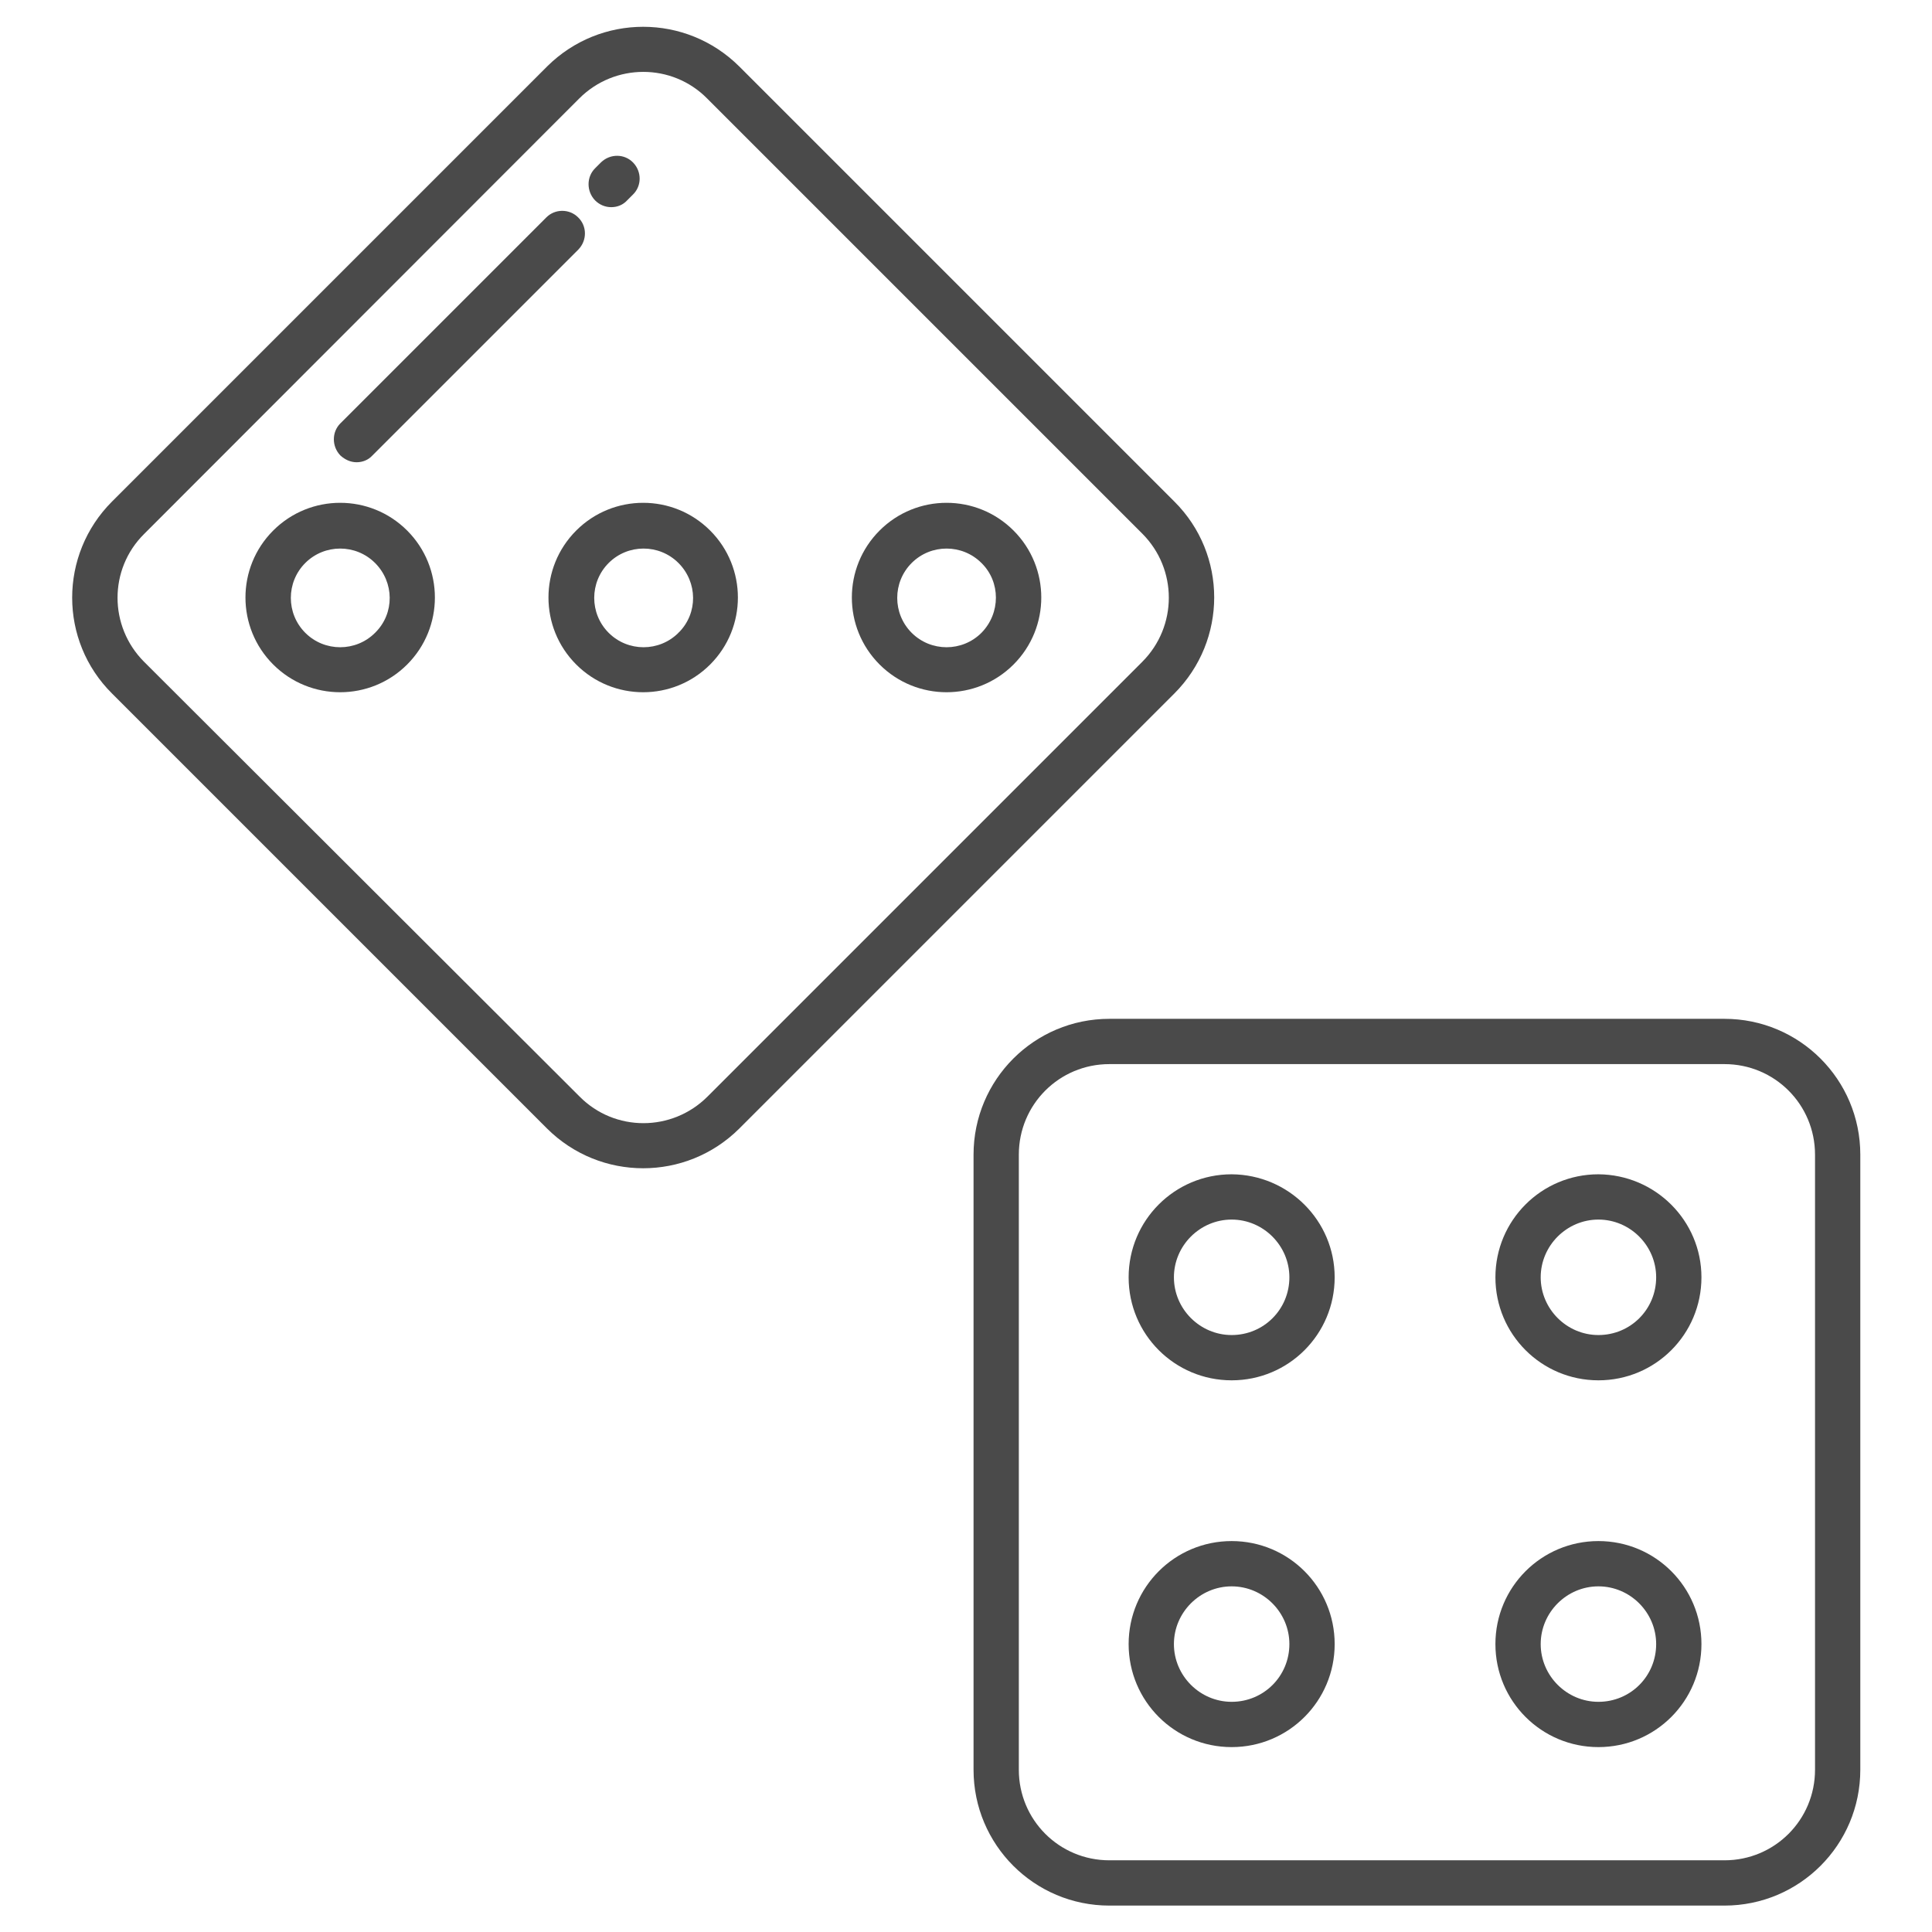
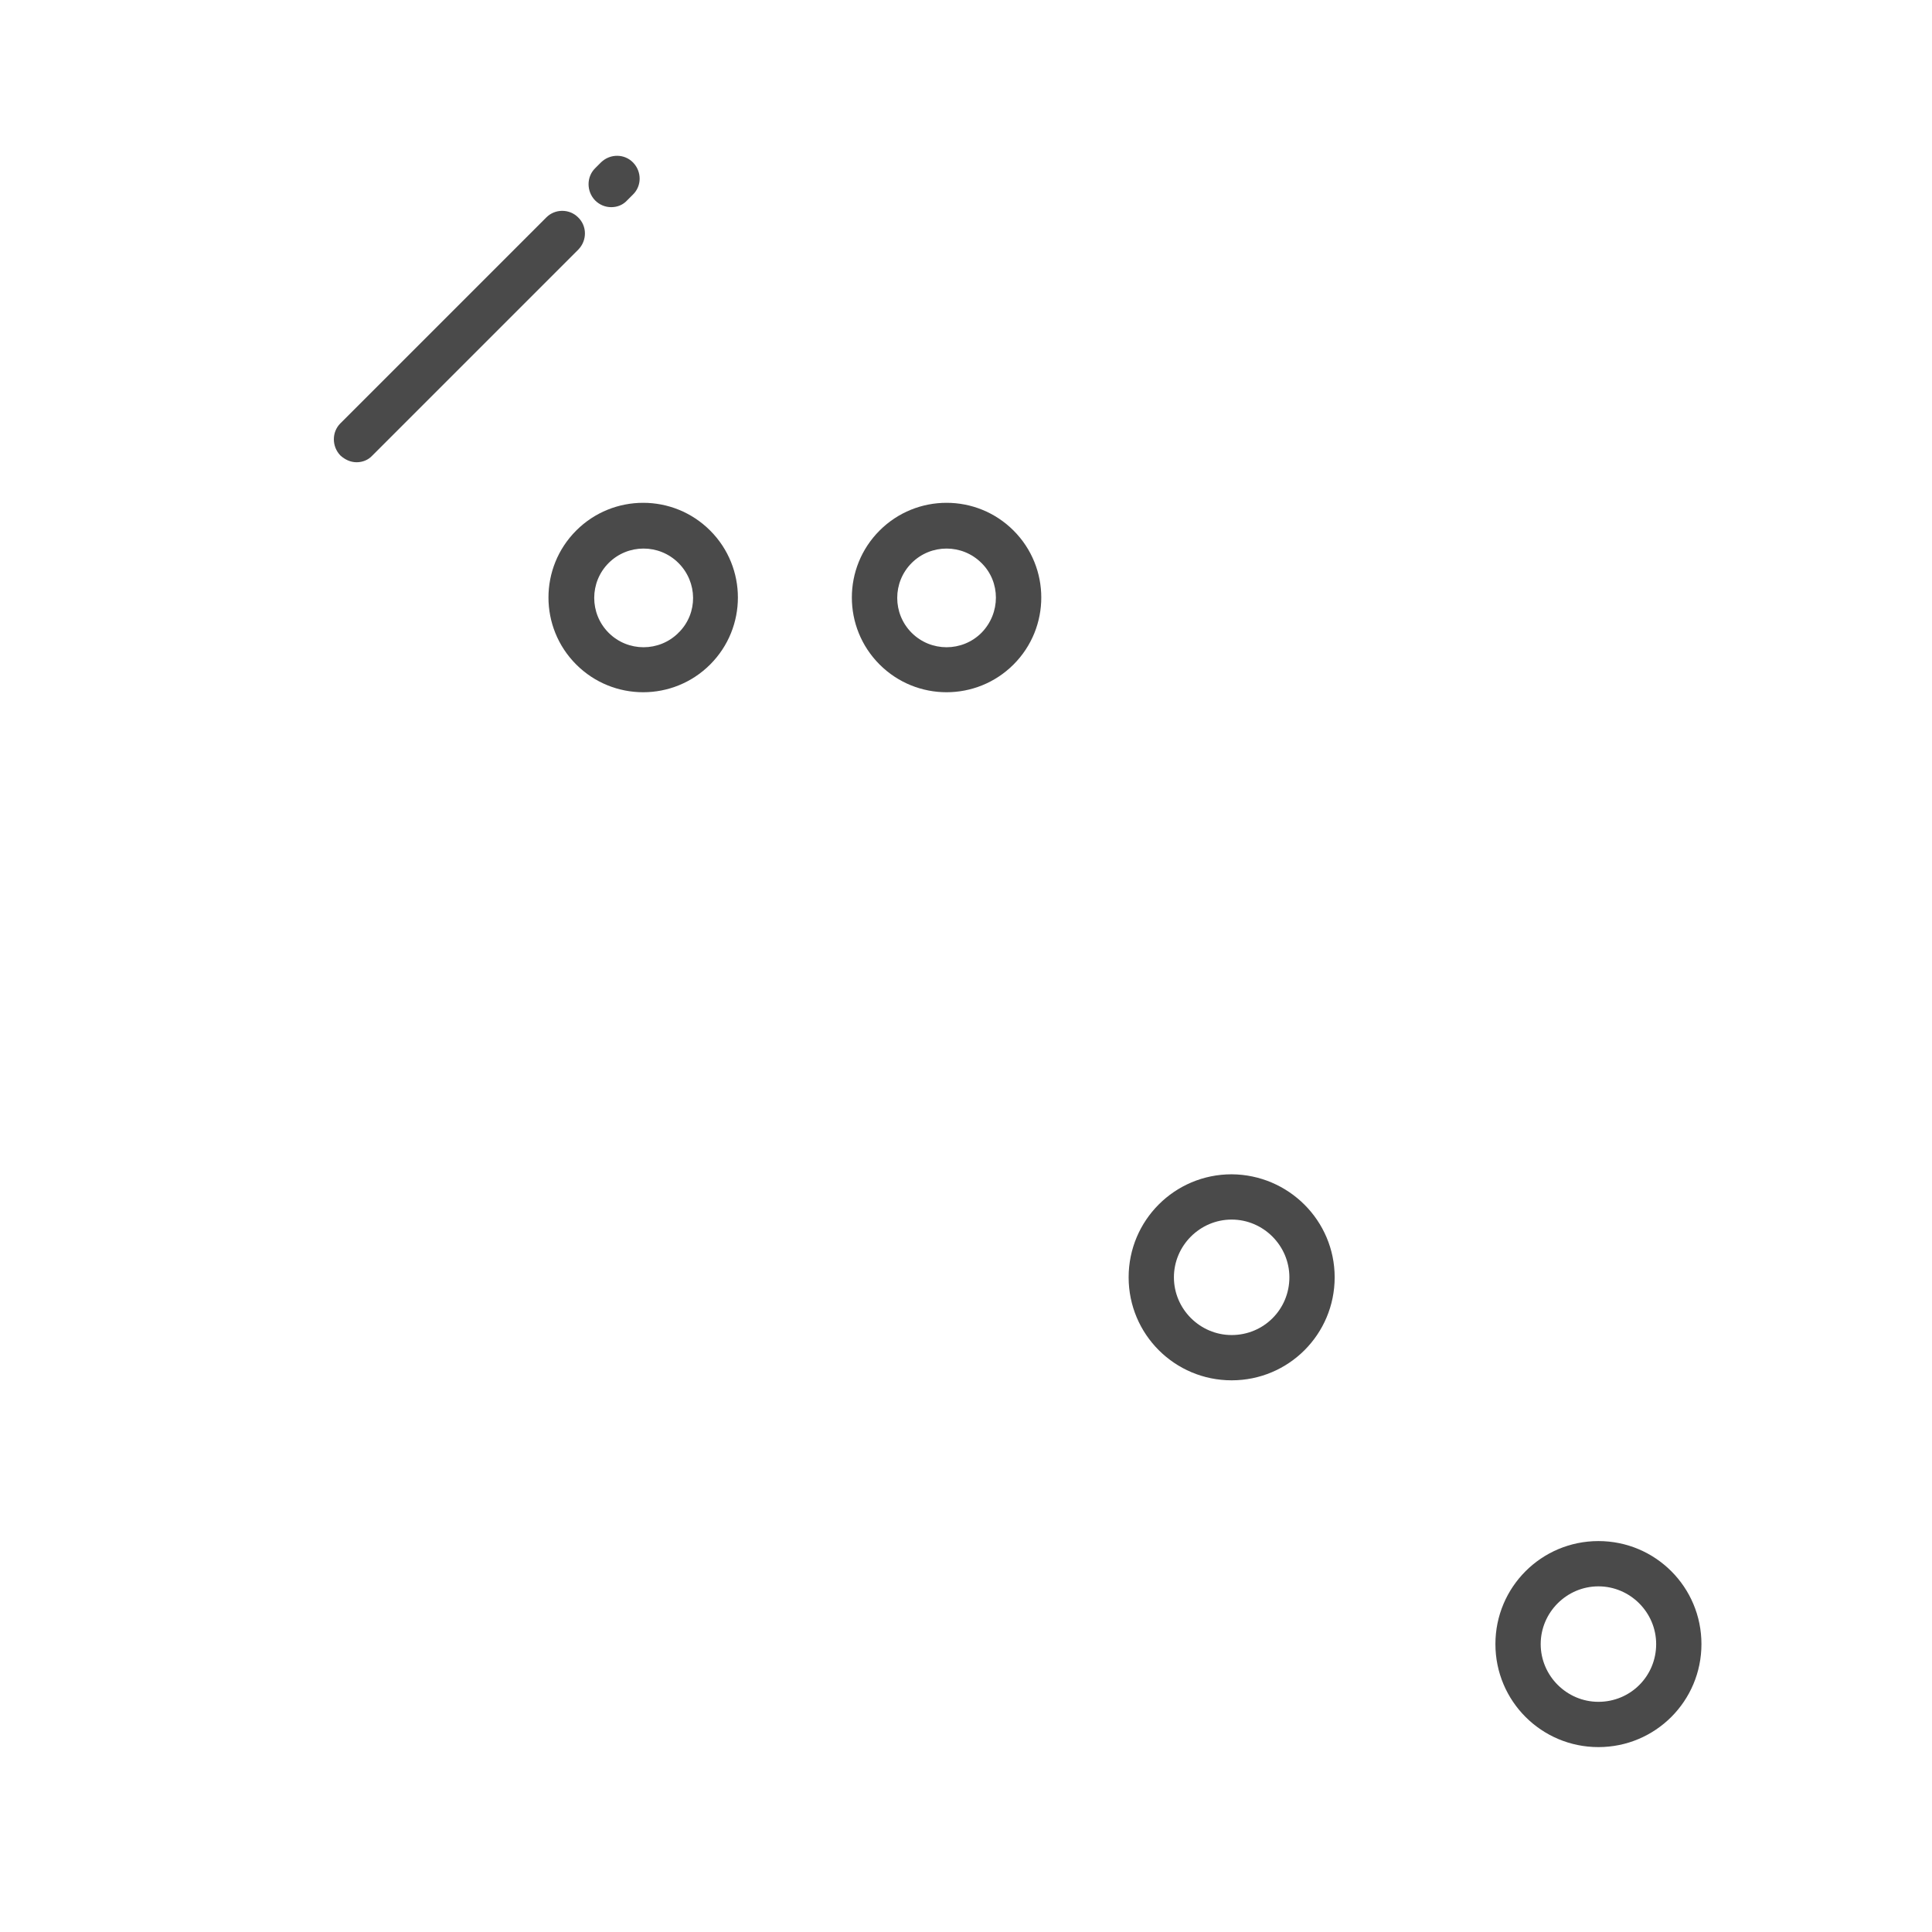
<svg xmlns="http://www.w3.org/2000/svg" version="1.1" id="Layer_1" x="0px" y="0px" viewBox="0 0 512 512" style="enable-background:new 0 0 512 512;" xml:space="preserve">
  <style type="text/css">
	.st0{fill:#4A4A4A;}
</style>
  <g>
    <g>
-       <path class="st0" d="M195.9,17.6c-14.1-14-36.8-14-50.9,0L29.7,132.9c-14.1,14.1-14.1,36.9,0,50.9l0,0L145,299.1    c14.1,14,36.8,14,50.9,0l115.3-115.3c14.1-14.1,14.1-36.9,0-50.9l0,0L195.9,17.6z M302.7,175.4L187.5,290.6    c-9.4,9.4-24.6,9.4-33.9,0L38.2,175.4c-9.4-9.4-9.4-24.6,0-33.9L153.5,26.1c9.4-9.4,24.6-9.4,33.9,0l115.3,115.3    C312.1,150.8,312.1,166,302.7,175.4L302.7,175.4z" />
      <path class="st0" d="M152.7,140.6c-9.8,9.8-9.8,25.7,0,35.5s25.7,9.8,35.5,0s9.8-25.7,0-35.5S162.5,130.8,152.7,140.6z     M179.8,167.7c-5.1,5.1-13.4,5.1-18.5,0s-5.1-13.4,0-18.5s13.4-5.1,18.5,0s5.2,13.3,0.1,18.4C179.8,167.6,179.8,167.6,179.8,167.7    z" />
-       <path class="st0" d="M72.4,140.6c-9.8,9.8-9.8,25.7,0,35.5s25.7,9.8,35.5,0s9.8-25.7,0-35.5S82.2,130.8,72.4,140.6z M99.4,167.7    c-5.1,5.1-13.4,5.1-18.5,0s-5.1-13.4,0-18.5s13.4-5.1,18.5,0s5.2,13.3,0.1,18.4C99.5,167.6,99.5,167.6,99.4,167.7z" />
      <path class="st0" d="M233.1,140.6c-9.8,9.8-9.8,25.7,0,35.5s25.7,9.8,35.5,0s9.8-25.7,0-35.5C258.8,130.8,242.9,130.8,233.1,140.6    z M260.1,167.7c-5.1,5.1-13.4,5.1-18.5,0s-5.1-13.4,0-18.5s13.4-5.1,18.5,0C265.2,154.2,265.2,162.5,260.1,167.7z" />
      <path class="st0" d="M162,54.9c1.6,0,3.1-0.6,4.2-1.8l1.5-1.5c2.4-2.3,2.4-6.1,0.1-8.5s-6.1-2.4-8.5-0.1c0,0,0,0-0.1,0.1l-1.5,1.5    c-2.3,2.3-2.3,6.1,0,8.5C158.9,54.3,160.4,54.9,162,54.9L162,54.9z" />
      <path class="st0" d="M94.5,122.5c1.6,0,3.1-0.6,4.2-1.8l54.6-54.6c2.3-2.4,2.3-6.2-0.1-8.5c-2.3-2.3-6.1-2.3-8.4,0l-54.6,54.6    c-2.3,2.3-2.3,6.1,0,8.5C91.4,121.8,92.9,122.5,94.5,122.5z" />
    </g>
-     <path class="st0" d="M493,306c0-19.9-16.1-36-36-36H294c-19.9,0-36,16.1-36,36v163c0,19.9,16.1,36,36,36h163c19.9,0,36-16.1,36-36   V306z M481,469c0,13.3-10.7,24-24,24H294c-13.3,0-24-10.7-24-24V306c0-13.3,10.7-24,24-24h163c13.3,0,24,10.7,24,24V469z" />
    <path class="st0" d="M326.4,311.2c-15.1,0-27.3,12.2-27.3,27.3s12.2,27.3,27.3,27.3c15.1,0,27.3-12.2,27.3-27.3l0,0   C353.7,323.5,341.5,311.3,326.4,311.2z M326.4,353.8c-8.4,0-15.3-6.9-15.3-15.3s6.9-15.3,15.3-15.3s15.3,6.9,15.3,15.3l0,0   C341.7,347,334.9,353.8,326.4,353.8z" />
-     <path class="st0" d="M326.4,408.4c-15.1,0-27.3,12.2-27.3,27.3s12.2,27.3,27.3,27.3c15.1,0,27.3-12.2,27.3-27.3l0,0   C353.7,420.6,341.5,408.4,326.4,408.4z M326.4,451c-8.4,0-15.3-6.9-15.3-15.3s6.9-15.3,15.3-15.3s15.3,6.9,15.3,15.3l0,0   C341.7,444.2,334.9,451,326.4,451z" />
-     <path class="st0" d="M423.6,311.2c-15.1,0-27.3,12.2-27.3,27.3s12.2,27.3,27.3,27.3c15.1,0,27.3-12.2,27.3-27.3l0,0   C450.9,323.5,438.7,311.3,423.6,311.2z M423.6,353.8c-8.4,0-15.3-6.9-15.3-15.3s6.9-15.3,15.3-15.3s15.3,6.9,15.3,15.3l0,0   C438.9,347,432.1,353.8,423.6,353.8z" />
    <path class="st0" d="M423.6,408.4c-15.1,0-27.3,12.2-27.3,27.3s12.2,27.3,27.3,27.3c15.1,0,27.3-12.2,27.3-27.3l0,0   C450.9,420.6,438.7,408.4,423.6,408.4z M423.6,451c-8.4,0-15.3-6.9-15.3-15.3s6.9-15.3,15.3-15.3s15.3,6.9,15.3,15.3l0,0   C438.9,444.2,432.1,451,423.6,451z" />
  </g>
</svg>